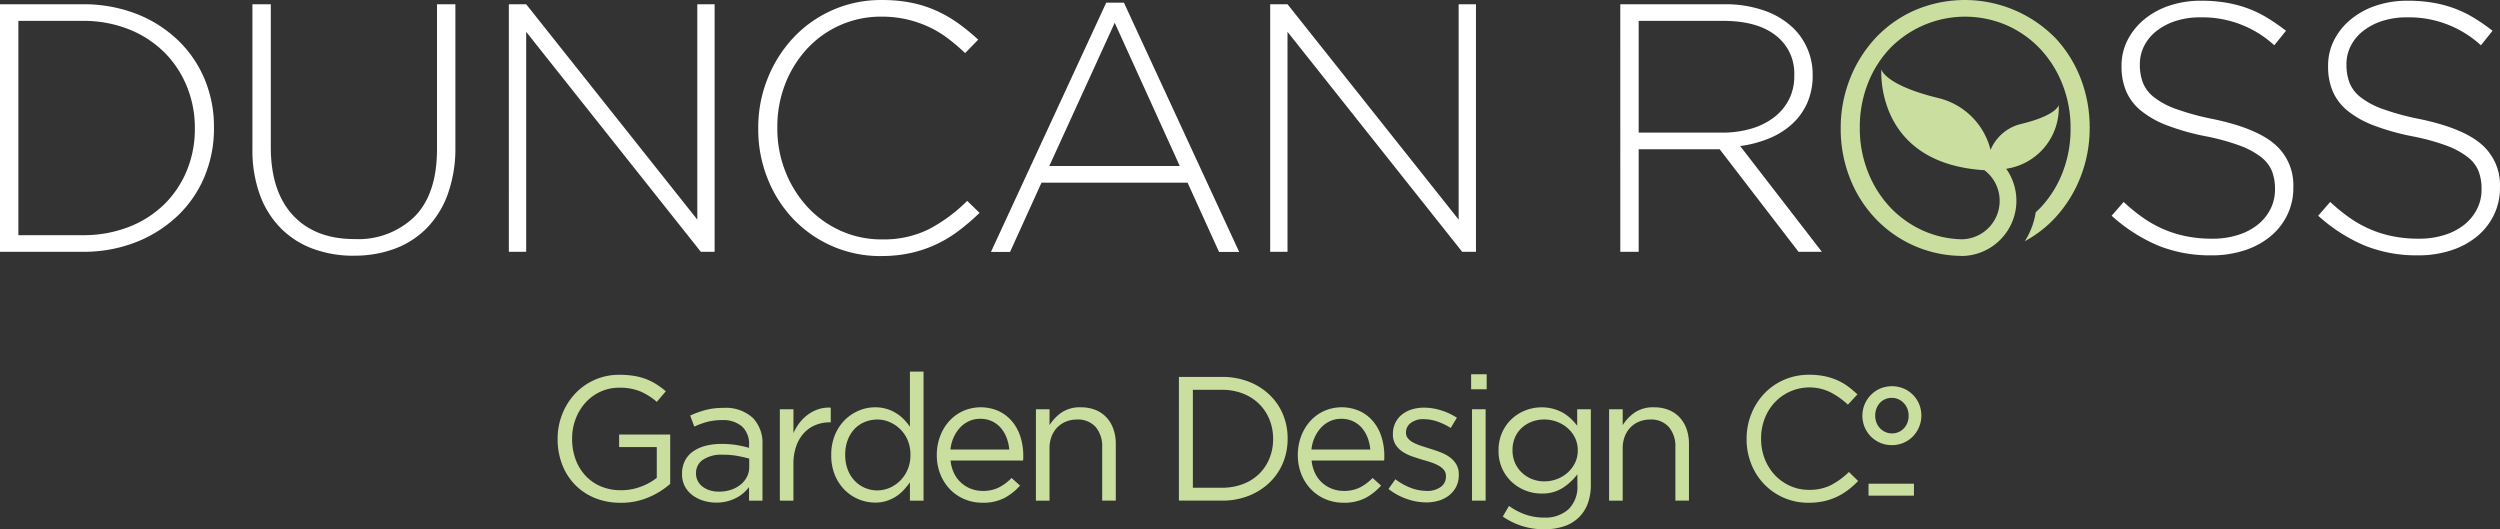
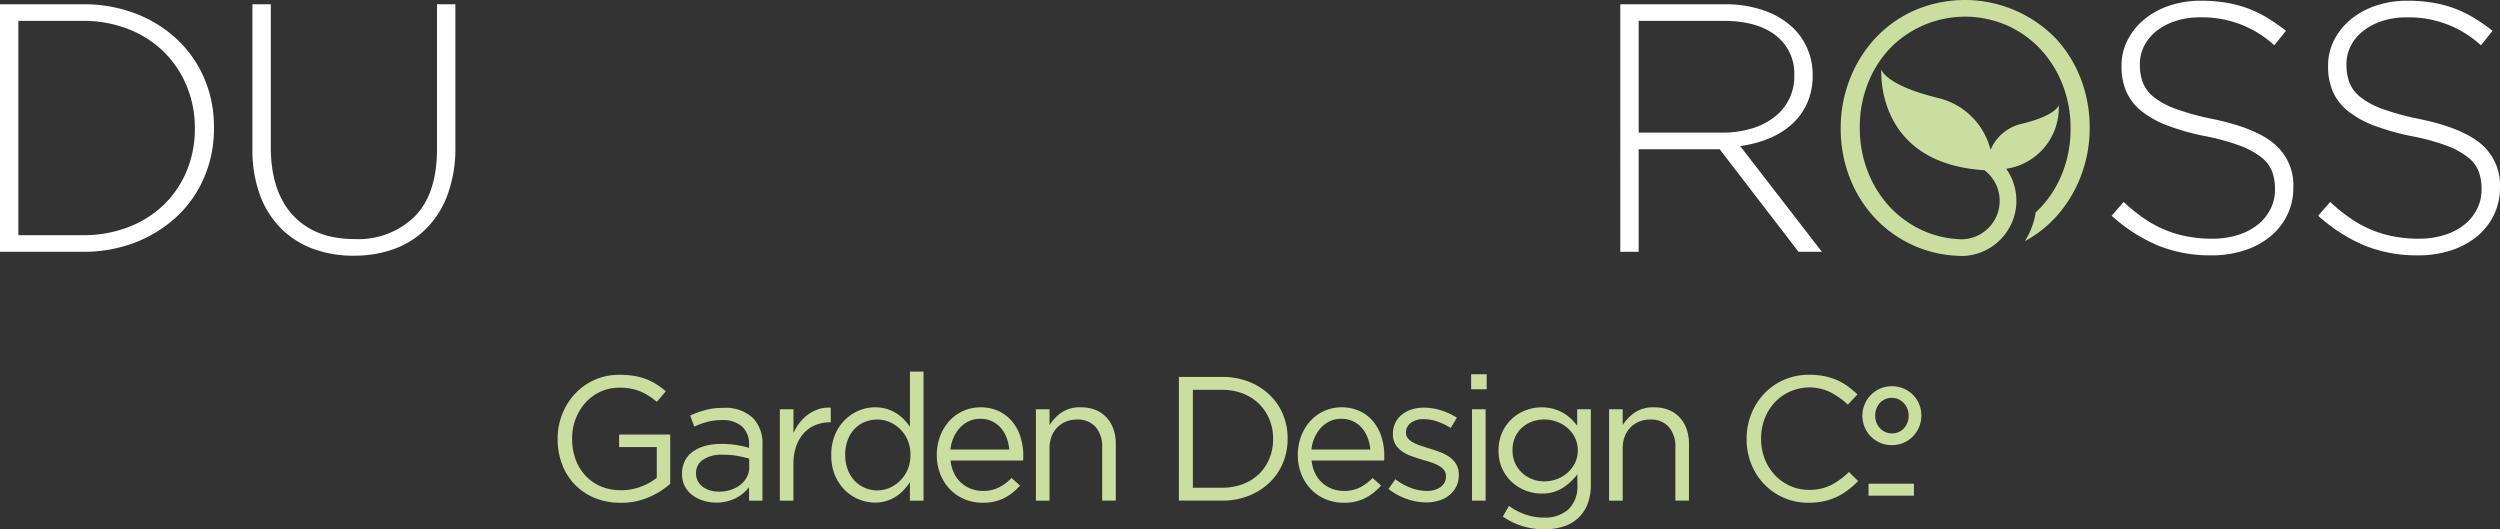
<svg xmlns="http://www.w3.org/2000/svg" width="350.705" height="74.247" viewBox="0 0 350.705 74.247">
  <rect x="0" y="0" width="350.705" height="74.247" fill="#333333" stroke="none" />
  <g id="Duncan-Ross-Logo" transform="translate(-25.053 -29.257)">
-     <path id="Path_20" data-name="Path 20" d="M362.176,112.327a3.709,3.709,0,0,1-1.506-.3,3.811,3.811,0,0,1-1.2-.816,3.677,3.677,0,0,1-.788-1.2,3.792,3.792,0,0,1-.282-1.457v-.028a3.75,3.75,0,0,1,.289-1.463,3.821,3.821,0,0,1,.795-1.21,3.868,3.868,0,0,1,4.228-.824,3.815,3.815,0,0,1,1.2.816,3.7,3.7,0,0,1,.787,1.2,3.763,3.763,0,0,1,.282,1.456v.028a3.748,3.748,0,0,1-.288,1.463,3.847,3.847,0,0,1-.795,1.21,3.732,3.732,0,0,1-1.2.823A3.792,3.792,0,0,1,362.176,112.327Zm.029-.971a2.574,2.574,0,0,0,1.083-.225,2.62,2.62,0,0,0,.845-.6,2.778,2.778,0,0,0,.549-.884,2.958,2.958,0,0,0,.2-1.081v-.028a2.975,2.975,0,0,0-.2-1.1,2.78,2.78,0,0,0-.571-.9,2.74,2.74,0,0,0-.858-.611,2.61,2.61,0,0,0-2.991.6,2.808,2.808,0,0,0-.541.892,2.984,2.984,0,0,0-.2,1.088v.028a2.949,2.949,0,0,0,.2,1.1,2.768,2.768,0,0,0,.563.891,2.705,2.705,0,0,0,.851.6,2.544,2.544,0,0,0,1.069.224Z" transform="translate(-71.743 -20.964)" fill="#cadea0" />
+     <path id="Path_20" data-name="Path 20" d="M362.176,112.327a3.709,3.709,0,0,1-1.506-.3,3.811,3.811,0,0,1-1.2-.816,3.677,3.677,0,0,1-.788-1.2,3.792,3.792,0,0,1-.282-1.457v-.028a3.75,3.75,0,0,1,.289-1.463,3.821,3.821,0,0,1,.795-1.21,3.868,3.868,0,0,1,4.228-.824,3.815,3.815,0,0,1,1.2.816,3.7,3.7,0,0,1,.787,1.2,3.763,3.763,0,0,1,.282,1.456v.028a3.748,3.748,0,0,1-.288,1.463,3.847,3.847,0,0,1-.795,1.21,3.732,3.732,0,0,1-1.2.823A3.792,3.792,0,0,1,362.176,112.327Zm.029-.971a2.574,2.574,0,0,0,1.083-.225,2.62,2.62,0,0,0,.845-.6,2.778,2.778,0,0,0,.549-.884,2.958,2.958,0,0,0,.2-1.081a2.975,2.975,0,0,0-.2-1.1,2.78,2.78,0,0,0-.571-.9,2.74,2.74,0,0,0-.858-.611,2.61,2.61,0,0,0-2.991.6,2.808,2.808,0,0,0-.541.892,2.984,2.984,0,0,0-.2,1.088v.028a2.949,2.949,0,0,0,.2,1.1,2.768,2.768,0,0,0,.563.891,2.705,2.705,0,0,0,.851.6,2.544,2.544,0,0,0,1.069.224Z" transform="translate(-71.743 -20.964)" fill="#cadea0" />
    <path id="Path_21" data-name="Path 21" d="M362.088,112.578a4.05,4.05,0,0,1-1.641-.331,4.137,4.137,0,0,1-1.3-.886,4.061,4.061,0,0,1-.86-1.3,4.159,4.159,0,0,1,2.18-5.418,4.3,4.3,0,0,1,3.293,0,4.165,4.165,0,0,1,1.309.889,4.051,4.051,0,0,1,.859,1.3,4.21,4.21,0,0,1-.872,4.521,4.085,4.085,0,0,1-1.309.9A4.154,4.154,0,0,1,362.088,112.578Zm.029-7.6a3.505,3.505,0,0,0-3.208,4.822,3.376,3.376,0,0,0,.716,1.087,3.5,3.5,0,0,0,1.092.745,3.635,3.635,0,0,0,2.764,0,3.416,3.416,0,0,0,1.1-.749,3.541,3.541,0,0,0,.725-1.106,3.428,3.428,0,0,0,.262-1.333,3.486,3.486,0,0,0-.257-1.356,3.343,3.343,0,0,0-.715-1.088,3.453,3.453,0,0,0-2.477-1.02Zm0,6.628a2.9,2.9,0,0,1-1.21-.255,3.054,3.054,0,0,1-.954-.678,3.15,3.15,0,0,1-.631-1,3.312,3.312,0,0,1-.228-1.227,3.39,3.39,0,0,1,.22-1.236,3.17,3.17,0,0,1,.6-1,2.936,2.936,0,0,1,.947-.684,3.044,3.044,0,0,1,2.431,0,3.1,3.1,0,0,1,1.6,1.69,3.5,3.5,0,0,1,.008,2.456,3.111,3.111,0,0,1-.615.99,2.948,2.948,0,0,1-.952.681,2.916,2.916,0,0,1-1.222.255Zm-.029-5.656a2.262,2.262,0,0,0-.944.194,2.221,2.221,0,0,0-.729.524,2.488,2.488,0,0,0-.475.787,2.821,2.821,0,0,0,.005,1.973,2.409,2.409,0,0,0,.495.784,2.372,2.372,0,0,0,.746.529,2.332,2.332,0,0,0,1.874,0,2.266,2.266,0,0,0,.739-.526,2.447,2.447,0,0,0,.483-.779,2.644,2.644,0,0,0,.173-.957,2.7,2.7,0,0,0-.179-1.007,2.462,2.462,0,0,0-.5-.79,2.4,2.4,0,0,0-.755-.538,2.224,2.224,0,0,0-.93-.194Z" transform="translate(-71.655 -20.88)" fill="#cadea0" />
    <rect id="Rectangle_7" data-name="Rectangle 7" width="6.369" height="1.676" transform="translate(287.175 97.112)" fill="#cadea0" />
    <path id="Path_22" data-name="Path 22" d="M31.323,37.325H42.882a20.481,20.481,0,0,1,7.49,1.315A17.7,17.7,0,0,1,56.2,42.286,16.234,16.234,0,0,1,60,47.768a17.251,17.251,0,0,1,1.339,6.821v.1A17.427,17.427,0,0,1,60,61.534,16.169,16.169,0,0,1,56.2,67.04a18.016,18.016,0,0,1-5.829,3.671,20.133,20.133,0,0,1-7.49,1.339H31.323ZM42.882,69.719a17.516,17.516,0,0,0,6.548-1.17,14.691,14.691,0,0,0,4.961-3.185,14.187,14.187,0,0,0,3.15-4.728,15.227,15.227,0,0,0,1.116-5.849v-.1a15.278,15.278,0,0,0-1.116-5.823,14.406,14.406,0,0,0-3.15-4.778,14.812,14.812,0,0,0-4.961-3.235,17.2,17.2,0,0,0-6.548-1.194H33.9V69.719Z" transform="translate(-6.27 -7.471)" fill="#fff" />
    <path id="Path_23" data-name="Path 23" d="M89.832,72.6a16.34,16.34,0,0,1-5.73-.968,12.406,12.406,0,0,1-4.514-2.877,12.906,12.906,0,0,1-2.952-4.713,18.358,18.358,0,0,1-1.042-6.424V37.325h2.579V57.367q0,6.2,3.1,9.549t8.656,3.349a11.3,11.3,0,0,0,8.434-3.175q3.126-3.175,3.125-9.475V37.325h2.578V57.317a19.1,19.1,0,0,1-1.04,6.573,13.275,13.275,0,0,1-2.927,4.787A12.291,12.291,0,0,1,95.61,71.6a16.123,16.123,0,0,1-5.778.993Z" transform="translate(-15.131 -7.471)" fill="#fff" />
-     <path id="Path_24" data-name="Path 24" d="M120.567,37.325H123l24.006,30.211V37.325h2.43V72.051H147.5L123,41.194V72.051h-2.431Z" transform="translate(-24.134 -7.471)" fill="#fff" />
-     <path id="Path_25" data-name="Path 25" d="M181.573,72.5a16.843,16.843,0,0,1-12.328-5.184,17.568,17.568,0,0,1-3.62-5.68,18.578,18.578,0,0,1-1.315-6.995v-.1a18.445,18.445,0,0,1,1.315-6.945,18.156,18.156,0,0,1,3.62-5.73,16.788,16.788,0,0,1,12.427-5.283,20.537,20.537,0,0,1,4.216.4,16.378,16.378,0,0,1,3.5,1.141,18.351,18.351,0,0,1,3.027,1.761,29.035,29.035,0,0,1,2.752,2.257l-1.836,1.885a27.767,27.767,0,0,0-2.38-2.034,15,15,0,0,0-2.654-1.612,15.71,15.71,0,0,0-3.076-1.067,15.511,15.511,0,0,0-3.6-.4A14.066,14.066,0,0,0,171.18,43.4a15.549,15.549,0,0,0-3.076,4.936,16.479,16.479,0,0,0-1.116,6.1v.1a16.339,16.339,0,0,0,1.14,6.127,15.84,15.84,0,0,0,3.1,4.961,14.342,14.342,0,0,0,4.638,3.323,13.871,13.871,0,0,0,5.8,1.216,14.267,14.267,0,0,0,6.548-1.414,22.108,22.108,0,0,0,5.408-3.993l1.736,1.686a32.767,32.767,0,0,1-2.853,2.455,17.741,17.741,0,0,1-3.125,1.91,17.449,17.449,0,0,1-3.571,1.24,18.656,18.656,0,0,1-4.242.446Z" transform="translate(-32.89 -7.322)" fill="#fff" />
-     <path id="Path_26" data-name="Path 26" d="M254.1,37.325h2.435l24.006,30.211V37.325h2.43V72.051h-1.938l-24.5-30.856V72.051H254.1Z" transform="translate(-50.865 -7.471)" fill="#fff" />
    <path id="Path_27" data-name="Path 27" d="M315.506,37.325h14.585a16.4,16.4,0,0,1,5.7.918,11.107,11.107,0,0,1,4.068,2.505,8.943,8.943,0,0,1,1.934,2.9,9.1,9.1,0,0,1,.7,3.547v.1a9.4,9.4,0,0,1-.77,3.894,8.839,8.839,0,0,1-2.133,2.952,10.964,10.964,0,0,1-3.223,2.009,16.327,16.327,0,0,1-4.043,1.067L343.783,72.05h-3.275L329.446,57.664h-11.36V72.05h-2.579Zm14.288,18.008a14.248,14.248,0,0,0,4.042-.547,9.739,9.739,0,0,0,3.2-1.567,7.435,7.435,0,0,0,2.108-2.488,7.125,7.125,0,0,0,.769-3.36v-.1a6.7,6.7,0,0,0-2.6-5.573q-2.6-2.041-7.366-2.041H318.086V55.332Z" transform="translate(-63.156 -7.471)" fill="#fff" />
    <path id="Path_28" data-name="Path 28" d="M415.673,72.423a19.445,19.445,0,0,1-7.514-1.389,23.118,23.118,0,0,1-6.475-4.167l1.686-1.935a24.621,24.621,0,0,0,2.853,2.306,15.85,15.85,0,0,0,6.027,2.53,18.483,18.483,0,0,0,3.572.322,11.737,11.737,0,0,0,3.572-.521,8.5,8.5,0,0,0,2.778-1.439,6.665,6.665,0,0,0,1.785-2.183A5.98,5.98,0,0,0,424.6,63.2v-.1a6.869,6.869,0,0,0-.422-2.481,4.771,4.771,0,0,0-1.539-1.984,11.194,11.194,0,0,0-3-1.613A31.093,31.093,0,0,0,414.78,55.7a32.806,32.806,0,0,1-5.332-1.513,13.283,13.283,0,0,1-3.622-2.034,7.22,7.22,0,0,1-2.083-2.7,8.743,8.743,0,0,1-.67-3.522v-.1a7.826,7.826,0,0,1,.843-3.6,9.131,9.131,0,0,1,2.332-2.9A11,11,0,0,1,409.77,37.4a13.74,13.74,0,0,1,4.465-.695,21.064,21.064,0,0,1,3.5.273,16.887,16.887,0,0,1,3.026.794,15.929,15.929,0,0,1,2.729,1.315,27.56,27.56,0,0,1,2.653,1.835L424.5,42.956a14.9,14.9,0,0,0-10.367-3.919,11.025,11.025,0,0,0-3.5.521,8.594,8.594,0,0,0-2.679,1.414,6.221,6.221,0,0,0-1.712,2.083,5.586,5.586,0,0,0-.6,2.53v.1a7.039,7.039,0,0,0,.422,2.505,4.891,4.891,0,0,0,1.538,2.034,10.919,10.919,0,0,0,3.1,1.662,35.405,35.405,0,0,0,5.059,1.389q6.051,1.24,8.731,3.5a7.537,7.537,0,0,1,2.679,6.077v.1a8.571,8.571,0,0,1-.868,3.844,8.94,8.94,0,0,1-2.382,3,11.141,11.141,0,0,1-3.62,1.935,14.763,14.763,0,0,1-4.639.695Z" transform="translate(-80.406 -7.347)" fill="#fff" />
    <path id="Path_29" data-name="Path 29" d="M451.9,72.423a19.446,19.446,0,0,1-7.514-1.389,23.12,23.12,0,0,1-6.475-4.167l1.686-1.935a24.625,24.625,0,0,0,2.853,2.306,15.85,15.85,0,0,0,6.027,2.53,18.483,18.483,0,0,0,3.572.322,11.736,11.736,0,0,0,3.572-.521,8.5,8.5,0,0,0,2.778-1.439,6.664,6.664,0,0,0,1.785-2.183,5.98,5.98,0,0,0,.646-2.753v-.1a6.869,6.869,0,0,0-.422-2.481,4.771,4.771,0,0,0-1.539-1.984,11.192,11.192,0,0,0-3-1.613,31.092,31.092,0,0,0-4.862-1.315,32.806,32.806,0,0,1-5.332-1.513,13.282,13.282,0,0,1-3.622-2.034,7.22,7.22,0,0,1-2.083-2.7,8.744,8.744,0,0,1-.67-3.522v-.1a7.826,7.826,0,0,1,.843-3.6,9.13,9.13,0,0,1,2.332-2.9A11,11,0,0,1,446,37.4a13.741,13.741,0,0,1,4.465-.695,21.064,21.064,0,0,1,3.5.273,16.884,16.884,0,0,1,3.026.794,15.925,15.925,0,0,1,2.729,1.315,27.561,27.561,0,0,1,2.653,1.835l-1.637,2.034a14.9,14.9,0,0,0-10.368-3.919,11.025,11.025,0,0,0-3.5.521,8.593,8.593,0,0,0-2.679,1.414,6.219,6.219,0,0,0-1.712,2.083,5.586,5.586,0,0,0-.6,2.53v.1a7.039,7.039,0,0,0,.422,2.505,4.892,4.892,0,0,0,1.539,2.034,10.917,10.917,0,0,0,3.1,1.662A35.4,35.4,0,0,0,452,53.274q6.051,1.24,8.731,3.5a7.538,7.538,0,0,1,2.679,6.077v.1a8.569,8.569,0,0,1-.868,3.844,8.939,8.939,0,0,1-2.382,3,11.139,11.139,0,0,1-3.62,1.935,14.762,14.762,0,0,1-4.639.695Z" transform="translate(-87.658 -7.347)" fill="#fff" />
    <path id="Path_30" data-name="Path 30" d="M387.848,47.643a17.5,17.5,0,0,0-3.522-5.68,17.8,17.8,0,0,0-19.818-3.919,16.782,16.782,0,0,0-5.531,3.944,18.054,18.054,0,0,0-3.547,5.73,18.638,18.638,0,0,0-1.265,6.821v.1a18.753,18.753,0,0,0,1.24,6.8,17.454,17.454,0,0,0,3.522,5.68,16.834,16.834,0,0,0,12.118,5.357v.015a7.753,7.753,0,0,0,6.338-12.237,8.625,8.625,0,0,0,7.365-8.925s-.266,1.43-5.268,2.637a6.2,6.2,0,0,0-4.293,3.64,9.946,9.946,0,0,0-7.218-7.246c-7.688-1.856-8.1-4.053-8.1-4.053s-.993,13.2,14.47,14.149c.029.023.056.047.085.07l0,.045c.019,0,.034,0,.053,0a5.395,5.395,0,0,1-3.432,9.577v-.005a14.058,14.058,0,0,1-5.323-1.209,14.529,14.529,0,0,1-4.687-3.349,15.476,15.476,0,0,1-3.076-4.961,16.53,16.53,0,0,1-1.116-6.077v-.1a16.651,16.651,0,0,1,1.091-6.053,15.192,15.192,0,0,1,3.051-4.936,14.715,14.715,0,0,1,16.544-3.3,14.55,14.55,0,0,1,4.689,3.348,15.534,15.534,0,0,1,3.076,4.961,16.537,16.537,0,0,1,1.116,6.077v.1a16.678,16.678,0,0,1-1.091,6.052,15.241,15.241,0,0,1-3.051,4.936c-.238.255-.492.49-.746.725a10.534,10.534,0,0,1-1.528,4.056,16.571,16.571,0,0,0,4.283-3.318,18.062,18.062,0,0,0,3.547-5.73,18.635,18.635,0,0,0,1.265-6.821.062.062,0,0,0,0-.1,18.783,18.783,0,0,0-1.24-6.8Z" transform="translate(-70.894 -7.322)" fill="#cadea0" />
-     <path id="Path_31" data-name="Path 31" d="M223.778,37.042H221.3L205.126,72.016h2.679l4.415-9.723h20.487l4.415,9.723h2.827ZM213.311,59.961l9.177-20.092,9.129,20.092Z" transform="translate(-41.061 -7.415)" fill="#fff" />
    <path id="Path_32" data-name="Path 32" d="M137.952,120.264a9.316,9.316,0,0,1-3.67-.694,8.206,8.206,0,0,1-2.79-1.909,8.3,8.3,0,0,1-1.76-2.839,9.854,9.854,0,0,1-.608-3.484v-.049a9.315,9.315,0,0,1,.632-3.409,9.026,9.026,0,0,1,1.773-2.864,8.392,8.392,0,0,1,6.3-2.7,12.341,12.341,0,0,1,2,.149,8.679,8.679,0,0,1,1.686.446,8.1,8.1,0,0,1,1.463.732,12.231,12.231,0,0,1,1.326.979l-1.264,1.488a9.025,9.025,0,0,0-2.219-1.425,7.4,7.4,0,0,0-3.062-.558,6.161,6.161,0,0,0-2.653.57,6.433,6.433,0,0,0-2.083,1.537,7.209,7.209,0,0,0-1.364,2.257,7.594,7.594,0,0,0-.5,2.751v.05a8.275,8.275,0,0,0,.483,2.876,6.755,6.755,0,0,0,1.376,2.281,6.275,6.275,0,0,0,2.157,1.513,7.14,7.14,0,0,0,2.851.545,7.694,7.694,0,0,0,2.8-.509,8.2,8.2,0,0,0,2.207-1.227v-4.314h-5.281v-1.761h7.166v6.918a11.174,11.174,0,0,1-2.988,1.872,9.764,9.764,0,0,1-3.979.781Z" transform="translate(-25.847 -20.48)" fill="#cadea0" />
    <path id="Path_33" data-name="Path 33" d="M155.734,121.4a6.1,6.1,0,0,1-1.761-.26,4.942,4.942,0,0,1-1.537-.756,3.8,3.8,0,0,1-1.079-1.24,3.543,3.543,0,0,1-.409-1.736v-.049a3.966,3.966,0,0,1,.4-1.822,3.553,3.553,0,0,1,1.128-1.3,5.418,5.418,0,0,1,1.736-.794,8.488,8.488,0,0,1,2.219-.273,13.407,13.407,0,0,1,2.144.149,15.713,15.713,0,0,1,1.773.4v-.4a3.316,3.316,0,0,0-.992-2.607,4.065,4.065,0,0,0-2.8-.886,8.056,8.056,0,0,0-2.07.248,10.818,10.818,0,0,0-1.822.669l-.571-1.553a13.7,13.7,0,0,1,2.157-.782,9.684,9.684,0,0,1,2.5-.294,5.613,5.613,0,0,1,4.141,1.414,5.1,5.1,0,0,1,1.339,3.769v7.835h-1.884v-1.909a5.874,5.874,0,0,1-.769.818,5,5,0,0,1-1.017.694,6.149,6.149,0,0,1-1.277.484A6.072,6.072,0,0,1,155.734,121.4Zm.386-1.537a5.364,5.364,0,0,0,1.656-.248,4.28,4.28,0,0,0,1.347-.707,3.4,3.4,0,0,0,.914-1.091,2.954,2.954,0,0,0,.334-1.4v-1.19q-.717-.2-1.631-.372a11.371,11.371,0,0,0-2.1-.173,4.641,4.641,0,0,0-2.756.706,2.2,2.2,0,0,0-.976,1.872v.049a2.242,2.242,0,0,0,.26,1.079,2.357,2.357,0,0,0,.7.806,3.375,3.375,0,0,0,1.026.5A4.25,4.25,0,0,0,156.12,119.859Z" transform="translate(-30.216 -21.637)" fill="#cadea0" />
    <path id="Path_34" data-name="Path 34" d="M168.1,108.3h1.909v3.348a6.851,6.851,0,0,1,.868-1.463,5.815,5.815,0,0,1,1.19-1.153,5.322,5.322,0,0,1,1.463-.744,4.631,4.631,0,0,1,1.711-.21v2.057h-.149a5.251,5.251,0,0,0-1.971.373,4.458,4.458,0,0,0-1.624,1.115,5.305,5.305,0,0,0-1.091,1.835,7.473,7.473,0,0,0-.4,2.554v5.107H168.1Z" transform="translate(-33.649 -21.632)" fill="#cadea0" />
    <path id="Path_35" data-name="Path 35" d="M183.24,120.128a6.037,6.037,0,0,1-4.215-1.748,6.379,6.379,0,0,1-1.388-2.082,7.152,7.152,0,0,1-.521-2.814v-.05a7.175,7.175,0,0,1,.521-2.8,6.346,6.346,0,0,1,1.388-2.095A6.151,6.151,0,0,1,181,107.222a5.8,5.8,0,0,1,2.244-.459,5.665,5.665,0,0,1,1.636.223,5.454,5.454,0,0,1,1.339.6,5.762,5.762,0,0,1,1.079.868,7.757,7.757,0,0,1,.855,1.041v-7.736h1.909v18.1h-1.91v-2.578a9.884,9.884,0,0,1-.88,1.09,5.515,5.515,0,0,1-2.4,1.525,5.306,5.306,0,0,1-1.624.235Zm.347-1.711a4.3,4.3,0,0,0,1.723-.359,4.773,4.773,0,0,0,1.488-1.017,4.879,4.879,0,0,0,1.042-1.562,5.128,5.128,0,0,0,.384-2.021v-.049a5.132,5.132,0,0,0-.384-2.021,4.757,4.757,0,0,0-1.042-1.55,4.883,4.883,0,0,0-1.488-1,4.3,4.3,0,0,0-1.723-.359,4.624,4.624,0,0,0-1.748.334,4.087,4.087,0,0,0-1.438.967,4.658,4.658,0,0,0-.967,1.55,5.672,5.672,0,0,0-.359,2.083v.049a5.6,5.6,0,0,0,.359,2.058,4.688,4.688,0,0,0,.979,1.562,4.312,4.312,0,0,0,1.438.991,4.389,4.389,0,0,0,1.736.348Z" transform="translate(-35.453 -20.369)" fill="#cadea0" />
    <path id="Path_36" data-name="Path 36" d="M198.058,117.29a4.338,4.338,0,0,0,1.017,1.34,4.4,4.4,0,0,0,1.388.83,4.582,4.582,0,0,0,1.612.285,4.912,4.912,0,0,0,2.293-.5,6.8,6.8,0,0,0,1.748-1.314l1.19,1.066a7.844,7.844,0,0,1-2.207,1.748,6.518,6.518,0,0,1-3.074.657,6.4,6.4,0,0,1-2.479-.483,6.116,6.116,0,0,1-2.033-1.364,6.474,6.474,0,0,1-1.376-2.12,7.12,7.12,0,0,1-.508-2.727,7.413,7.413,0,0,1,.458-2.615,6.582,6.582,0,0,1,1.277-2.132,5.959,5.959,0,0,1,1.946-1.425,6.181,6.181,0,0,1,5,.012,5.539,5.539,0,0,1,1.884,1.45,6.309,6.309,0,0,1,1.165,2.157,8.666,8.666,0,0,1,.4,2.653v.3a3.606,3.606,0,0,1-.025.372H197.562a5.108,5.108,0,0,0,.5,1.809Zm7.736-3.347a6.061,6.061,0,0,0-.372-1.649,4.646,4.646,0,0,0-.806-1.376,3.7,3.7,0,0,0-1.24-.942,3.865,3.865,0,0,0-1.674-.347,3.714,3.714,0,0,0-1.537.322,3.907,3.907,0,0,0-1.265.905,5.079,5.079,0,0,0-.9,1.364,5.45,5.45,0,0,0-.459,1.723Z" transform="translate(-39.159 -21.622)" fill="#cadea0" />
    <path id="Path_37" data-name="Path 37" d="M213.013,108.288h1.909v2.232a6.03,6.03,0,0,1,1.686-1.772,4.6,4.6,0,0,1,2.7-.732,5.417,5.417,0,0,1,2.07.372,4.3,4.3,0,0,1,1.537,1.054,4.65,4.65,0,0,1,.967,1.625,6.177,6.177,0,0,1,.335,2.082v7.959h-1.909v-7.5a4.142,4.142,0,0,0-.917-2.832,3.313,3.313,0,0,0-2.628-1.044,4.025,4.025,0,0,0-1.525.286,3.552,3.552,0,0,0-1.227.819,3.7,3.7,0,0,0-.806,1.28,4.543,4.543,0,0,0-.285,1.64v7.355h-1.909Z" transform="translate(-42.639 -21.621)" fill="#cadea0" />
    <path id="Path_38" data-name="Path 38" d="M238.092,102.685h6.024a10.249,10.249,0,0,1,3.744.657,8.842,8.842,0,0,1,2.913,1.823,8.123,8.123,0,0,1,1.9,2.739,8.629,8.629,0,0,1,.669,3.409v.05a8.714,8.714,0,0,1-.669,3.421,8.083,8.083,0,0,1-1.9,2.753,9,9,0,0,1-2.913,1.835,10.074,10.074,0,0,1-3.744.669h-6.025Zm6.024,15.547a8.157,8.157,0,0,0,2.976-.521,6.571,6.571,0,0,0,2.268-1.438,6.381,6.381,0,0,0,1.438-2.17,7.077,7.077,0,0,0,.508-2.69v-.049a7.084,7.084,0,0,0-.508-2.691,6.522,6.522,0,0,0-1.438-2.182,6.624,6.624,0,0,0-2.268-1.463,7.98,7.98,0,0,0-2.976-.533H240.05v13.736Z" transform="translate(-47.659 -20.554)" fill="#cadea0" />
    <path id="Path_39" data-name="Path 39" d="M261.381,117.29a4.344,4.344,0,0,0,1.016,1.34,4.406,4.406,0,0,0,1.389.83,4.584,4.584,0,0,0,1.611.285,4.915,4.915,0,0,0,2.294-.5,6.792,6.792,0,0,0,1.747-1.314l1.19,1.066a7.843,7.843,0,0,1-2.207,1.748,6.516,6.516,0,0,1-3.074.657,6.4,6.4,0,0,1-2.48-.484,6.119,6.119,0,0,1-2.033-1.364,6.465,6.465,0,0,1-1.376-2.12,7.119,7.119,0,0,1-.509-2.727,7.4,7.4,0,0,1,.459-2.615,6.594,6.594,0,0,1,1.277-2.132,5.959,5.959,0,0,1,1.946-1.425,6.181,6.181,0,0,1,5,.012,5.537,5.537,0,0,1,1.885,1.45,6.33,6.33,0,0,1,1.165,2.157,8.676,8.676,0,0,1,.4,2.653v.3a3.514,3.514,0,0,1-.025.372H260.885a5.108,5.108,0,0,0,.5,1.809Zm7.736-3.347a6.075,6.075,0,0,0-.372-1.649,4.654,4.654,0,0,0-.806-1.376,3.7,3.7,0,0,0-1.24-.942,3.866,3.866,0,0,0-1.674-.347,3.717,3.717,0,0,0-1.537.322,3.9,3.9,0,0,0-1.265.905,5.079,5.079,0,0,0-.905,1.364,5.44,5.44,0,0,0-.459,1.723Z" transform="translate(-51.835 -21.622)" fill="#cadea0" />
    <path id="Path_40" data-name="Path 40" d="M280.15,121.369a8.252,8.252,0,0,1-2.8-.508,8.734,8.734,0,0,1-2.5-1.376l.967-1.364a8.422,8.422,0,0,0,2.17,1.215,6.412,6.412,0,0,0,2.268.422,3.148,3.148,0,0,0,1.909-.545,1.747,1.747,0,0,0,.744-1.488v-.049a1.309,1.309,0,0,0-.261-.831,2.431,2.431,0,0,0-.706-.6,5.841,5.841,0,0,0-1.017-.458q-.571-.2-1.215-.372-.744-.224-1.5-.483a6.145,6.145,0,0,1-1.364-.657,3.333,3.333,0,0,1-.991-.992,2.684,2.684,0,0,1-.384-1.488v-.049a3.471,3.471,0,0,1,.322-1.5,3.363,3.363,0,0,1,.905-1.165,4.144,4.144,0,0,1,1.389-.744,5.654,5.654,0,0,1,1.747-.26,7.95,7.95,0,0,1,2.406.384,9.037,9.037,0,0,1,2.207,1.029l-.868,1.438a8.687,8.687,0,0,0-1.872-.9,5.914,5.914,0,0,0-1.921-.335,2.824,2.824,0,0,0-1.81.533,1.631,1.631,0,0,0-.67,1.326v.049a1.2,1.2,0,0,0,.273.781,2.373,2.373,0,0,0,.731.583,6.658,6.658,0,0,0,1.054.447q.6.2,1.24.4.743.223,1.475.5A5.839,5.839,0,0,1,283.4,115a3.4,3.4,0,0,1,.954,1.017,2.788,2.788,0,0,1,.359,1.463v.049a3.54,3.54,0,0,1-.359,1.624,3.707,3.707,0,0,1-.967,1.2,4.26,4.26,0,0,1-1.438.756,5.994,5.994,0,0,1-1.8.26Z" transform="translate(-55.016 -21.635)" fill="#cadea0" />
    <path id="Path_41" data-name="Path 41" d="M289.345,102.22h2.182v2.107h-2.182Zm.124,4.909h1.909v12.819h-1.909Z" transform="translate(-57.919 -20.462)" fill="#cadea0" />
    <path id="Path_42" data-name="Path 42" d="M300.577,125.126a9.994,9.994,0,0,1-5.827-1.786l.869-1.488a9.247,9.247,0,0,0,2.33,1.215,7.9,7.9,0,0,0,2.6.421,4.847,4.847,0,0,0,3.4-1.153,4.381,4.381,0,0,0,1.265-3.409v-1.513a8.118,8.118,0,0,1-2.057,1.909,5.324,5.324,0,0,1-2.976.794,6.139,6.139,0,0,1-2.232-.421,6,6,0,0,1-1.934-1.2,5.818,5.818,0,0,1-1.859-4.376v-.049a6.031,6.031,0,0,1,.508-2.529,5.874,5.874,0,0,1,1.351-1.9,6.014,6.014,0,0,1,1.934-1.2,6.29,6.29,0,0,1,3.88-.211,5.976,5.976,0,0,1,1.364.558,5.731,5.731,0,0,1,1.1.819,8.342,8.342,0,0,1,.893.992v-2.307H307.1v10.588a7.449,7.449,0,0,1-.422,2.615,5.3,5.3,0,0,1-1.215,1.921,5.382,5.382,0,0,1-2.107,1.29A8.615,8.615,0,0,1,300.577,125.126Zm-.024-6.72a5.1,5.1,0,0,0,1.76-.308,4.662,4.662,0,0,0,1.5-.888,4.509,4.509,0,0,0,1.054-1.369,3.845,3.845,0,0,0,.4-1.75v-.05a3.9,3.9,0,0,0-.4-1.775,4.365,4.365,0,0,0-1.054-1.356,4.791,4.791,0,0,0-1.5-.876,5.085,5.085,0,0,0-1.76-.308,4.784,4.784,0,0,0-1.724.308,4.407,4.407,0,0,0-1.413.863,3.944,3.944,0,0,0-.954,1.344,4.357,4.357,0,0,0-.348,1.776v.049a4.256,4.256,0,0,0,.36,1.763,4.188,4.188,0,0,0,.967,1.368,4.471,4.471,0,0,0,1.413.888,4.548,4.548,0,0,0,1.7.32Z" transform="translate(-58.882 -21.622)" fill="#cadea0" />
    <path id="Path_43" data-name="Path 43" d="M313.542,108.288h1.909v2.232a6.024,6.024,0,0,1,1.686-1.772,4.6,4.6,0,0,1,2.7-.732,5.413,5.413,0,0,1,2.07.372,4.3,4.3,0,0,1,1.538,1.054,4.662,4.662,0,0,1,.967,1.625,6.2,6.2,0,0,1,.334,2.082v7.959H322.84v-7.5a4.14,4.14,0,0,0-.918-2.832,3.311,3.311,0,0,0-2.628-1.044,4.027,4.027,0,0,0-1.525.286,3.55,3.55,0,0,0-1.227.819,3.709,3.709,0,0,0-.806,1.28,4.56,4.56,0,0,0-.285,1.64v7.355h-1.909Z" transform="translate(-62.762 -21.621)" fill="#cadea0" />
    <path id="Path_44" data-name="Path 44" d="M346.363,120.264a8.534,8.534,0,0,1-6.224-2.591,8.663,8.663,0,0,1-1.822-2.839,9.294,9.294,0,0,1-.657-3.5v-.049a9.23,9.23,0,0,1,.657-3.472,8.957,8.957,0,0,1,1.822-2.863,8.459,8.459,0,0,1,2.777-1.934,8.674,8.674,0,0,1,3.521-.707,10.6,10.6,0,0,1,2.145.2,8.972,8.972,0,0,1,1.772.558,7.992,7.992,0,0,1,1.513.869,13.208,13.208,0,0,1,1.339,1.128l-1.339,1.438a10.96,10.96,0,0,0-2.393-1.711,6.7,6.7,0,0,0-7.859,1.388,7.02,7.02,0,0,0-1.414,2.269,7.593,7.593,0,0,0-.508,2.789v.05a7.665,7.665,0,0,0,.508,2.814,7.008,7.008,0,0,0,1.414,2.268,6.664,6.664,0,0,0,2.132,1.525,6.353,6.353,0,0,0,2.665.559,6.692,6.692,0,0,0,3.074-.658,10.688,10.688,0,0,0,2.529-1.848l1.29,1.265a12.377,12.377,0,0,1-1.4,1.252,8.856,8.856,0,0,1-1.562.955,8.648,8.648,0,0,1-1.81.619A9.755,9.755,0,0,1,346.363,120.264Z" transform="translate(-67.59 -20.48)" fill="#cadea0" />
  </g>
</svg>